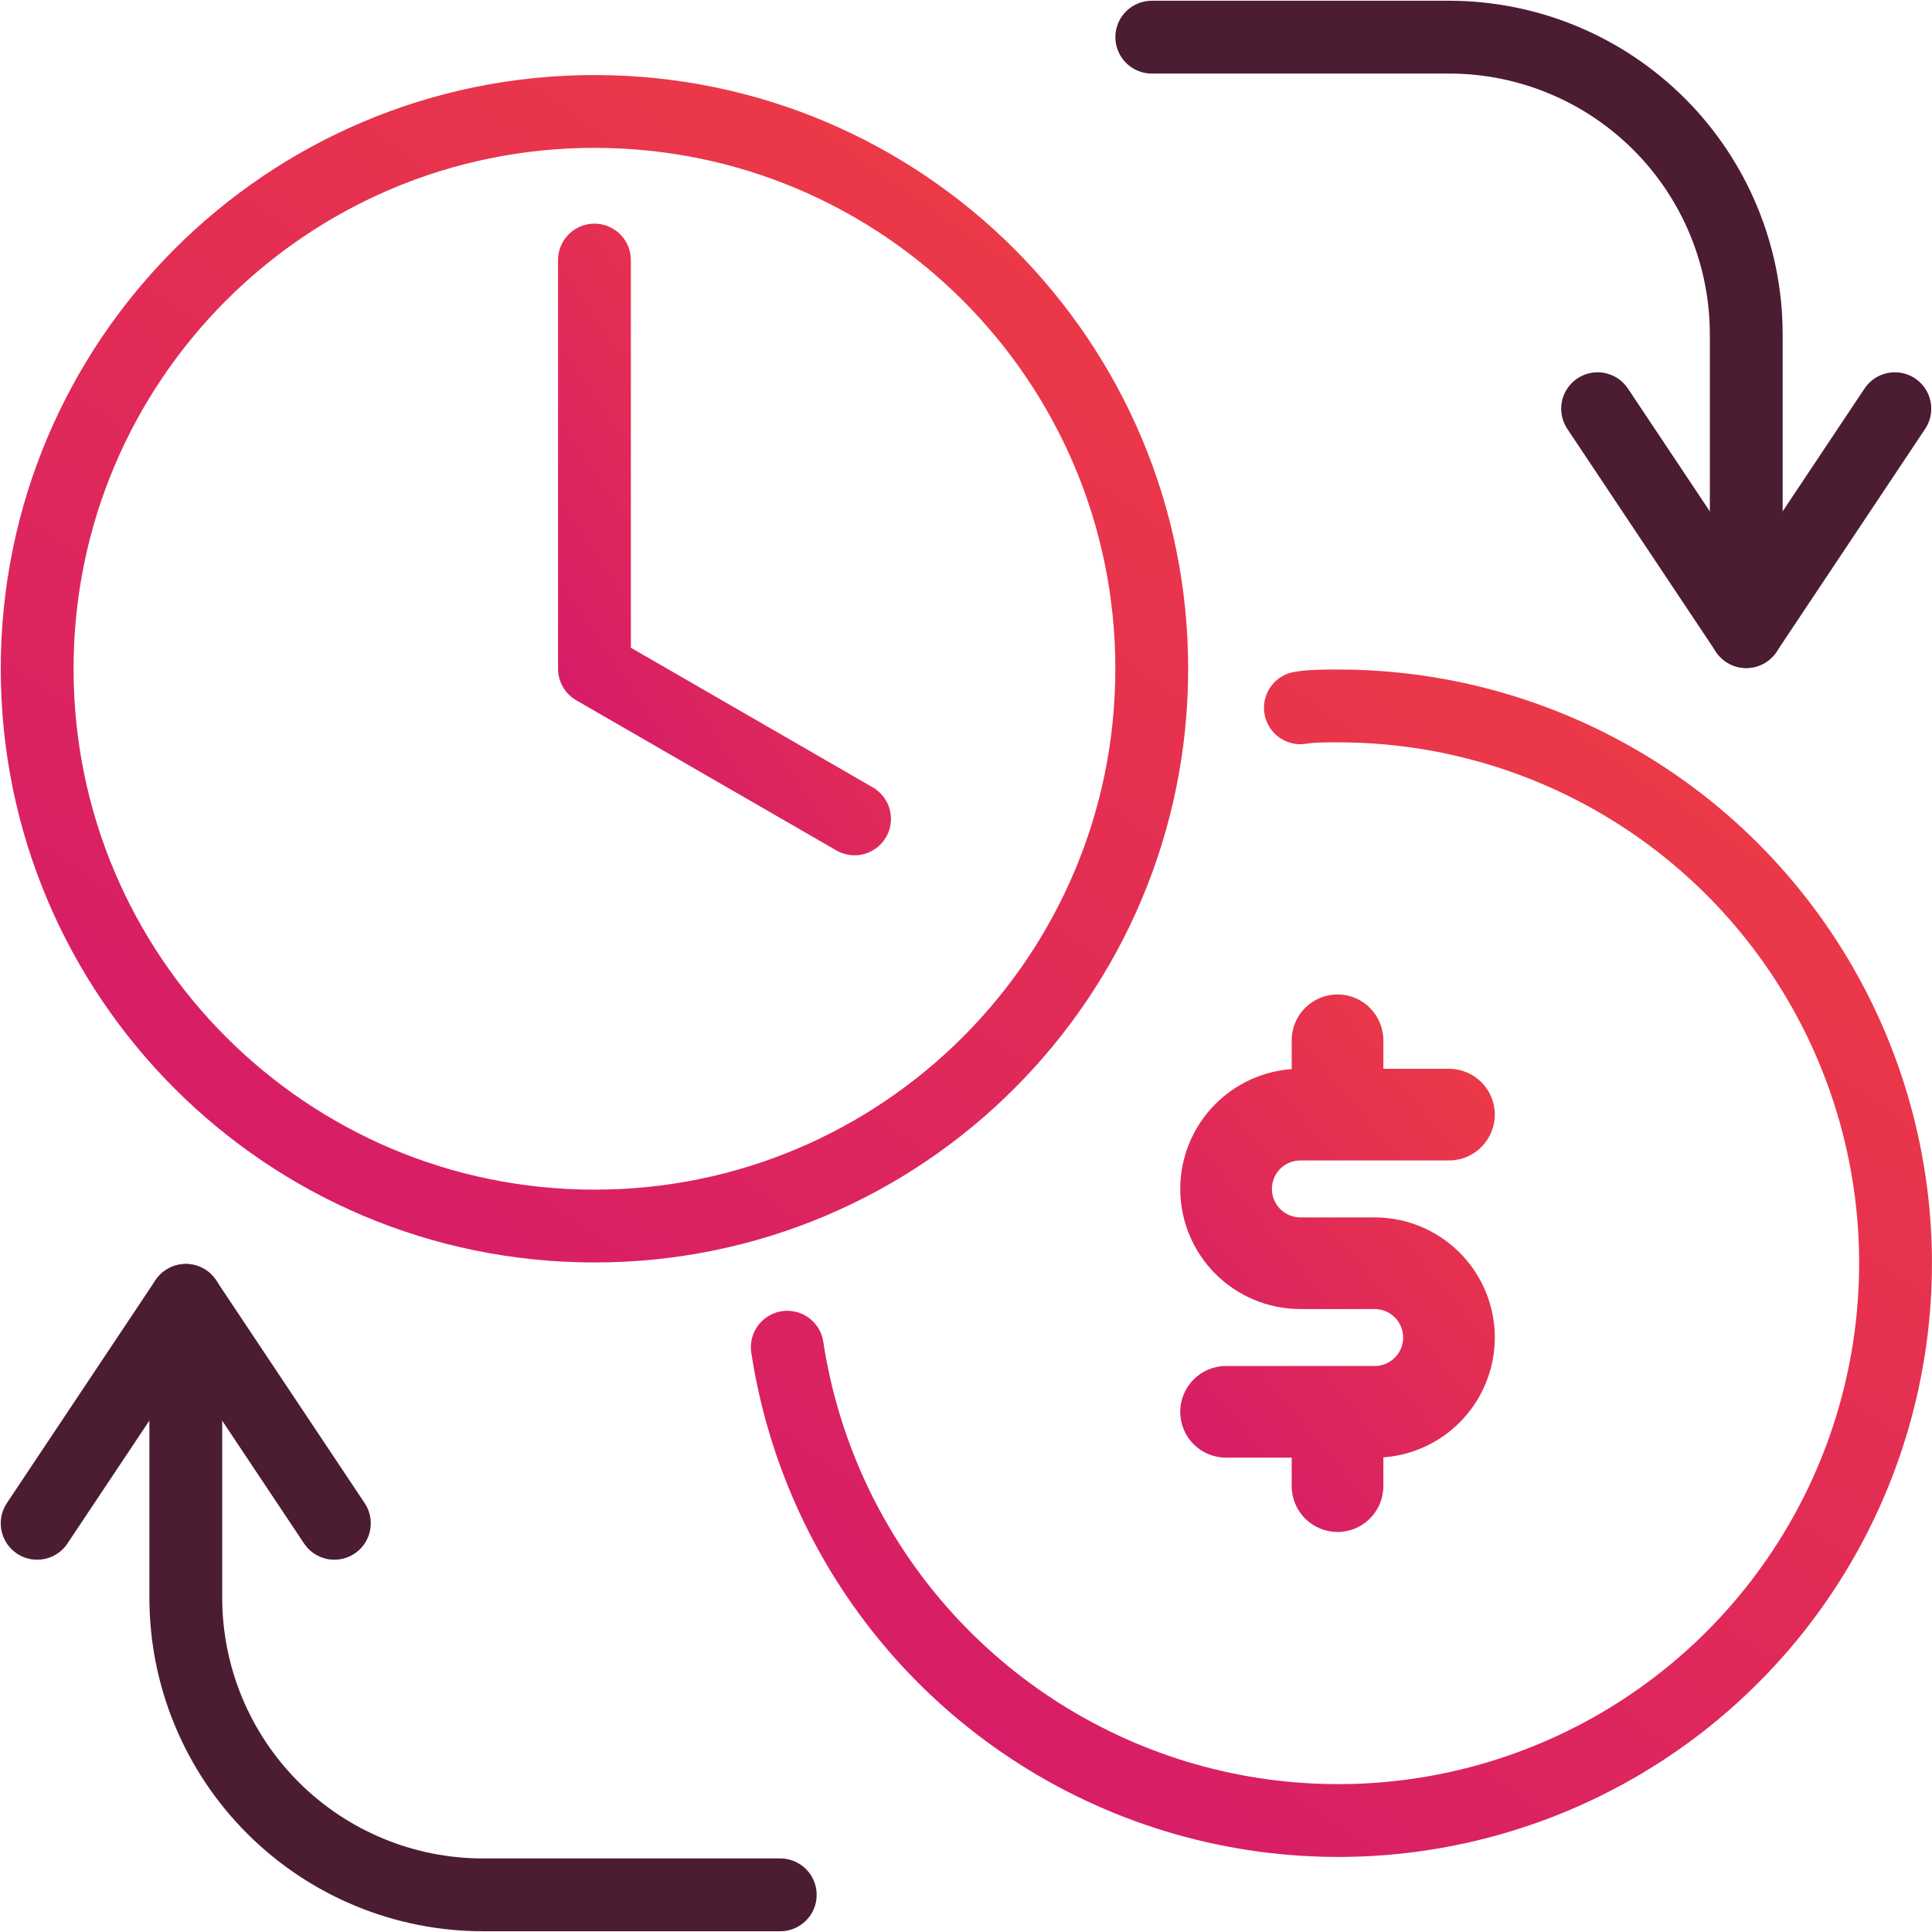
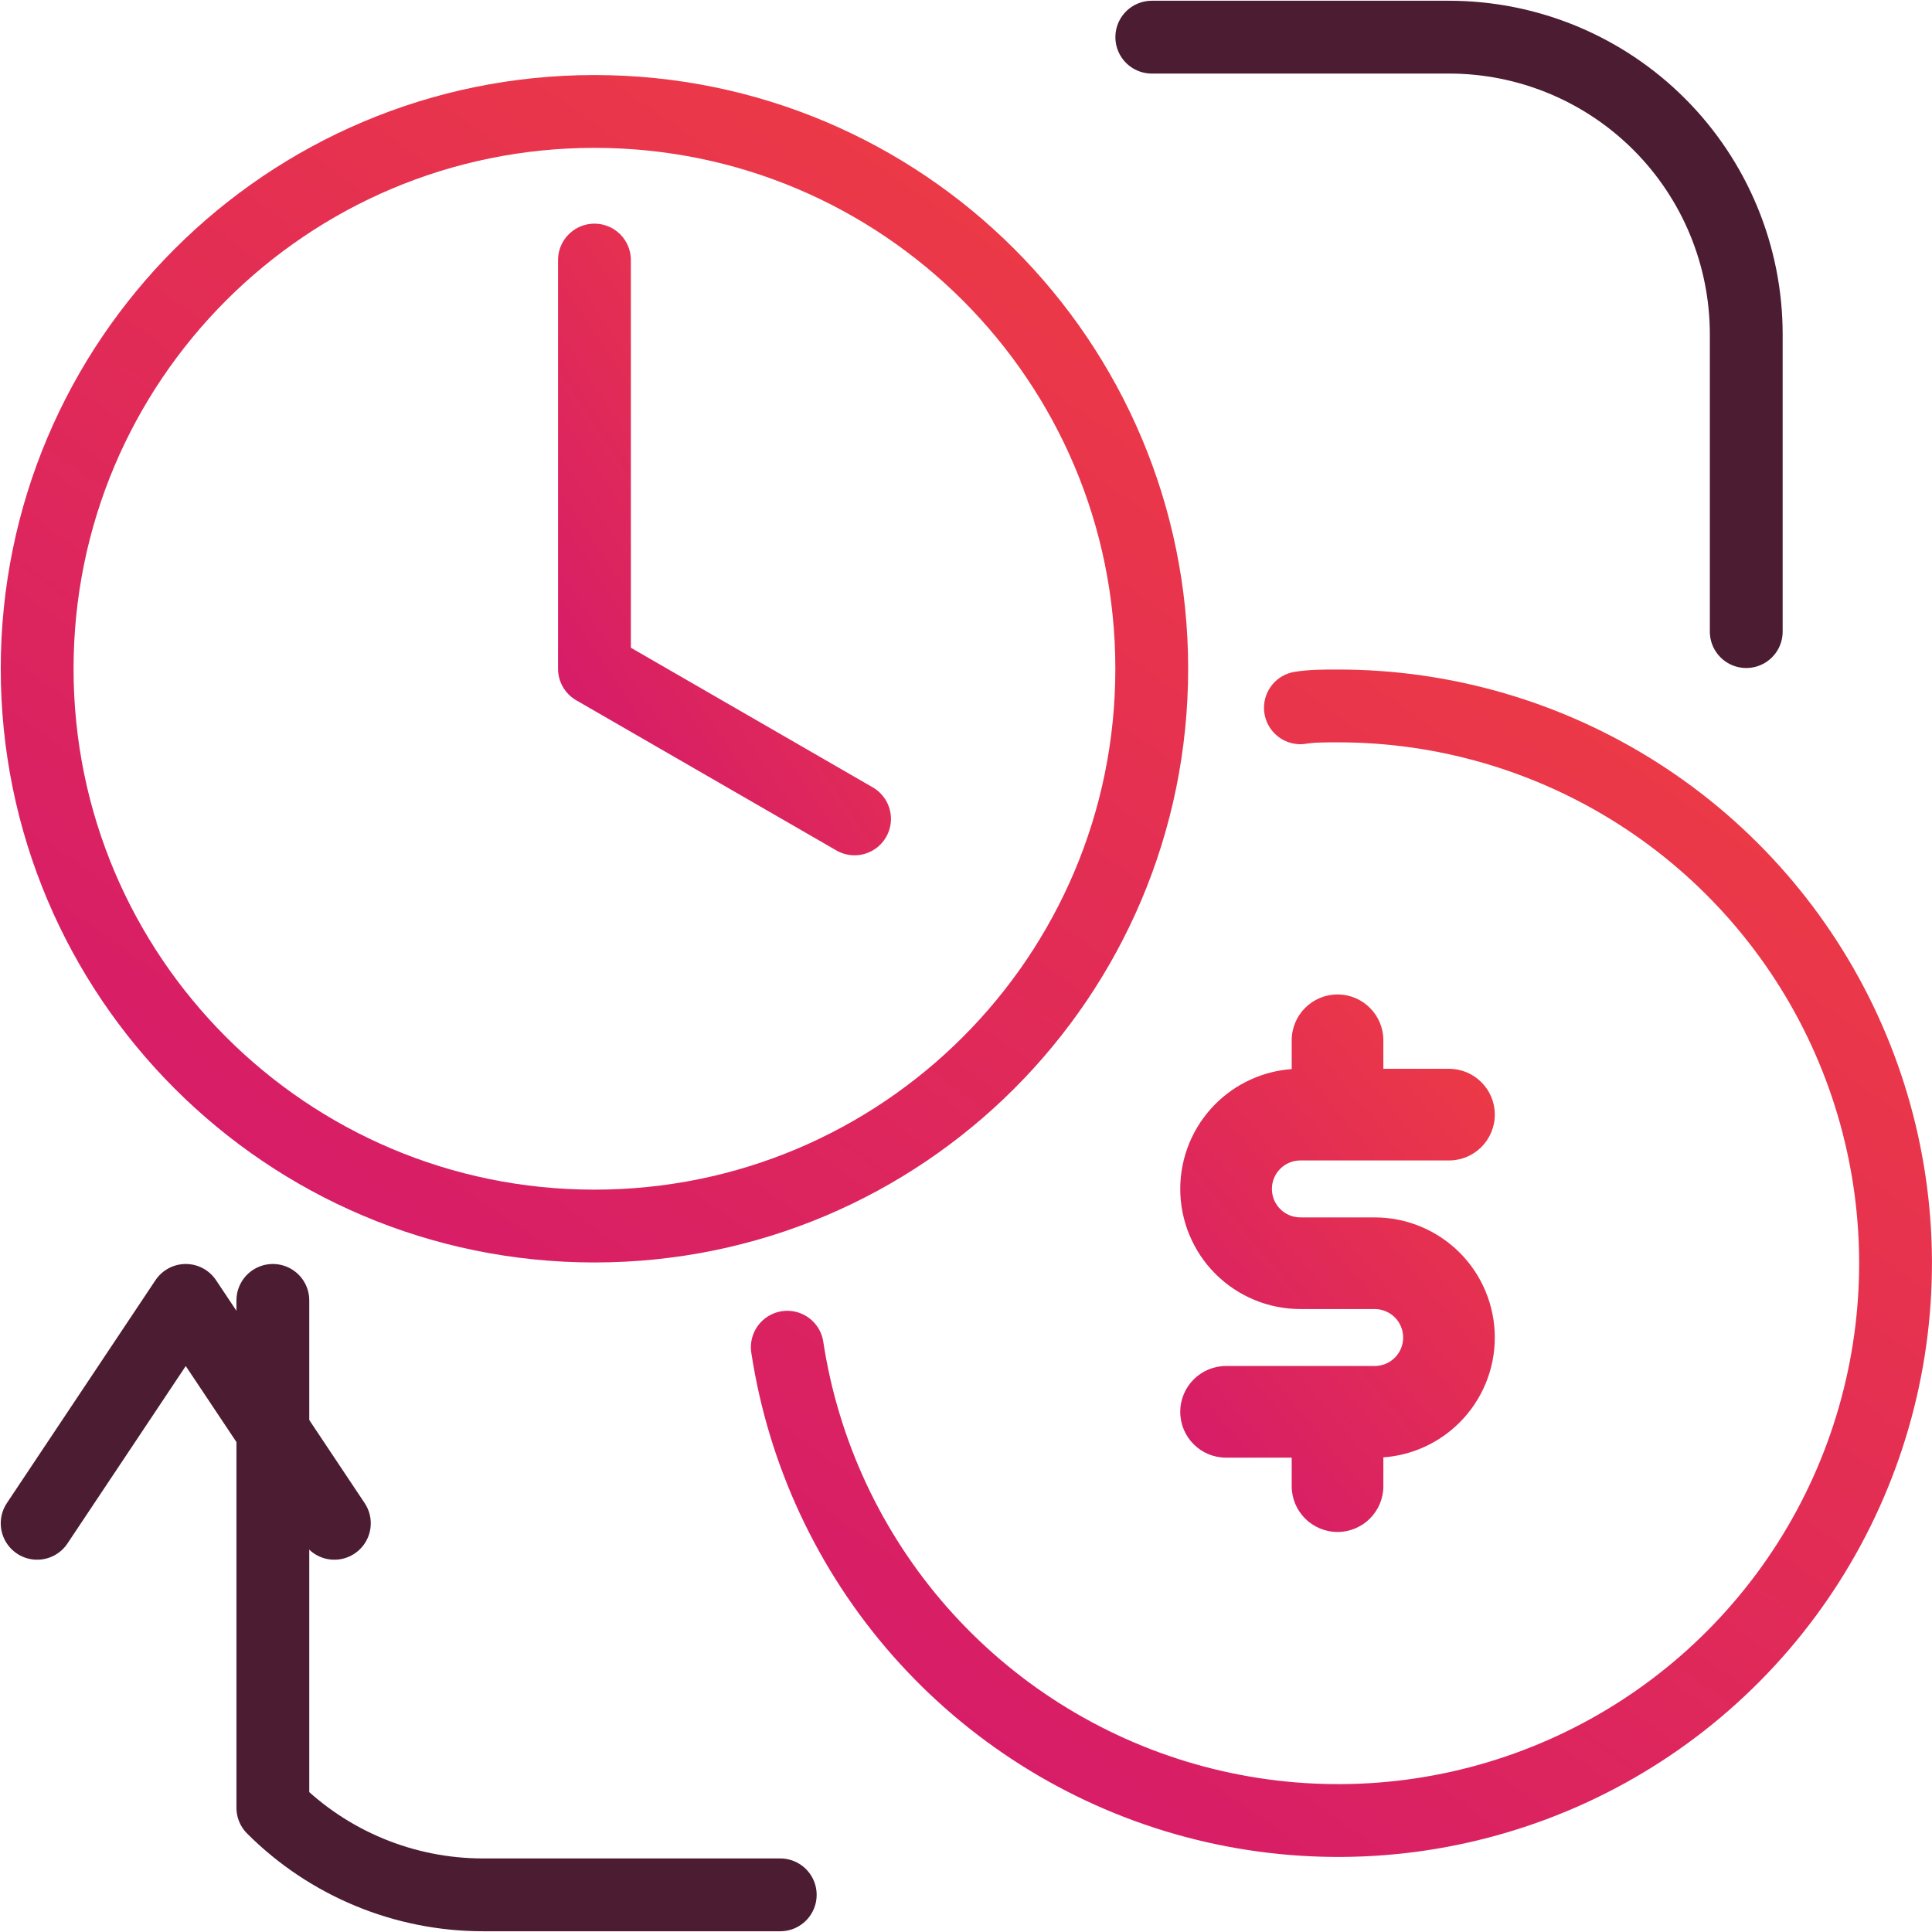
<svg xmlns="http://www.w3.org/2000/svg" width="48" height="48" viewBox="0 0 48 48" fill="none">
  <g clip-path="url(#clip0_1270_19146)">
    <path d="M14.769 30.461C22.416 30.461 28.615 24.262 28.615 16.615C28.615 8.968 22.416 2.769 14.769 2.769C7.122 2.769 0.923 8.968 0.923 16.615C0.923 24.262 7.122 30.461 14.769 30.461Z" stroke="url(#paint0_linear_1270_19146)" stroke-width="1.809" stroke-linecap="round" stroke-linejoin="round" />
    <path fill-rule="evenodd" clip-rule="evenodd" d="M33.23 24.707C33.859 24.707 34.369 25.217 34.369 25.846V26.554H36C36.629 26.554 37.138 27.063 37.138 27.692C37.138 28.321 36.629 28.831 36 28.831H32.307C32.12 28.831 31.94 28.905 31.807 29.038C31.674 29.171 31.6 29.351 31.6 29.538C31.6 29.726 31.674 29.906 31.807 30.039C31.94 30.172 32.12 30.246 32.307 30.246H34.154C34.945 30.246 35.704 30.561 36.264 31.12C36.824 31.68 37.138 32.439 37.138 33.231C37.138 34.022 36.824 34.781 36.264 35.341C35.755 35.85 35.082 36.156 34.369 36.208V36.923C34.369 37.552 33.859 38.061 33.23 38.061C32.602 38.061 32.092 37.552 32.092 36.923V36.215H30.461C29.832 36.215 29.323 35.706 29.323 35.077C29.323 34.448 29.832 33.938 30.461 33.938H33.213C33.219 33.938 33.225 33.938 33.23 33.938C33.236 33.938 33.242 33.938 33.248 33.938H34.154C34.341 33.938 34.521 33.864 34.654 33.731C34.787 33.598 34.861 33.418 34.861 33.231C34.861 33.043 34.787 32.863 34.654 32.73C34.521 32.598 34.341 32.523 34.154 32.523H32.307C31.516 32.523 30.757 32.209 30.197 31.649C29.637 31.089 29.323 30.33 29.323 29.538C29.323 28.747 29.637 27.988 30.197 27.428C30.706 26.919 31.379 26.613 32.092 26.561V25.846C32.092 25.217 32.602 24.707 33.23 24.707Z" fill="url(#paint1_linear_1270_19146)" />
-     <path d="M47.077 10.154L43.385 15.692L39.692 10.154" stroke="#4C1C32" stroke-width="1.809" stroke-linecap="round" stroke-linejoin="round" />
    <path d="M28.616 0.923H36C37.959 0.923 39.837 1.701 41.222 3.086C42.607 4.471 43.385 6.349 43.385 8.307V15.692" stroke="#4C1C32" stroke-width="1.809" stroke-linecap="round" stroke-linejoin="round" />
    <path d="M0.923 37.846L4.615 32.308L8.307 37.846" stroke="#4C1C32" stroke-width="1.809" stroke-linecap="round" stroke-linejoin="round" />
-     <path d="M19.385 47.077H12C10.042 47.077 8.164 46.299 6.779 44.914C5.394 43.529 4.616 41.651 4.616 39.692V32.308" stroke="#4C1C32" stroke-width="1.809" stroke-linecap="round" stroke-linejoin="round" />
+     <path d="M19.385 47.077H12C10.042 47.077 8.164 46.299 6.779 44.914V32.308" stroke="#4C1C32" stroke-width="1.809" stroke-linecap="round" stroke-linejoin="round" />
    <path d="M19.56 33.471C19.959 36.091 21.102 38.541 22.853 40.531C24.603 42.52 26.888 43.966 29.436 44.696C31.983 45.425 34.687 45.409 37.225 44.647C39.764 43.886 42.031 42.412 43.756 40.401C45.482 38.39 46.594 35.926 46.961 33.301C47.328 30.677 46.934 28.002 45.825 25.594C44.717 23.187 42.941 21.148 40.709 19.721C38.476 18.293 35.881 17.535 33.231 17.539C32.898 17.539 32.585 17.539 32.308 17.585" stroke="url(#paint2_linear_1270_19146)" stroke-width="1.809" stroke-linecap="round" stroke-linejoin="round" />
    <path d="M14.769 6.461V16.615L21.231 20.345" stroke="url(#paint3_linear_1270_19146)" stroke-width="1.809" stroke-linecap="round" stroke-linejoin="round" />
  </g>
  <defs>
    <linearGradient id="paint0_linear_1270_19146" x1="2.654" y1="33.057" x2="26.019" y2="-0.116" gradientUnits="userSpaceOnUse">
      <stop stop-color="#D3186D" />
      <stop offset="1" stop-color="#EF3E41" />
    </linearGradient>
    <linearGradient id="paint1_linear_1270_19146" x1="29.811" y1="39.313" x2="41.575" y2="29.538" gradientUnits="userSpaceOnUse">
      <stop stop-color="#D3186D" />
      <stop offset="1" stop-color="#EF3E41" />
    </linearGradient>
    <linearGradient id="paint2_linear_1270_19146" x1="21.281" y1="47.827" x2="44.691" y2="14.78" gradientUnits="userSpaceOnUse">
      <stop stop-color="#D3186D" />
      <stop offset="1" stop-color="#EF3E41" />
    </linearGradient>
    <linearGradient id="paint3_linear_1270_19146" x1="15.173" y1="21.646" x2="26.617" y2="14.084" gradientUnits="userSpaceOnUse">
      <stop stop-color="#D3186D" />
      <stop offset="1" stop-color="#EF3E41" />
    </linearGradient>
    <clipPath id="clip0_1270_19146">
      <rect width="48" height="48" fill="white" />
    </clipPath>
  </defs>
</svg>